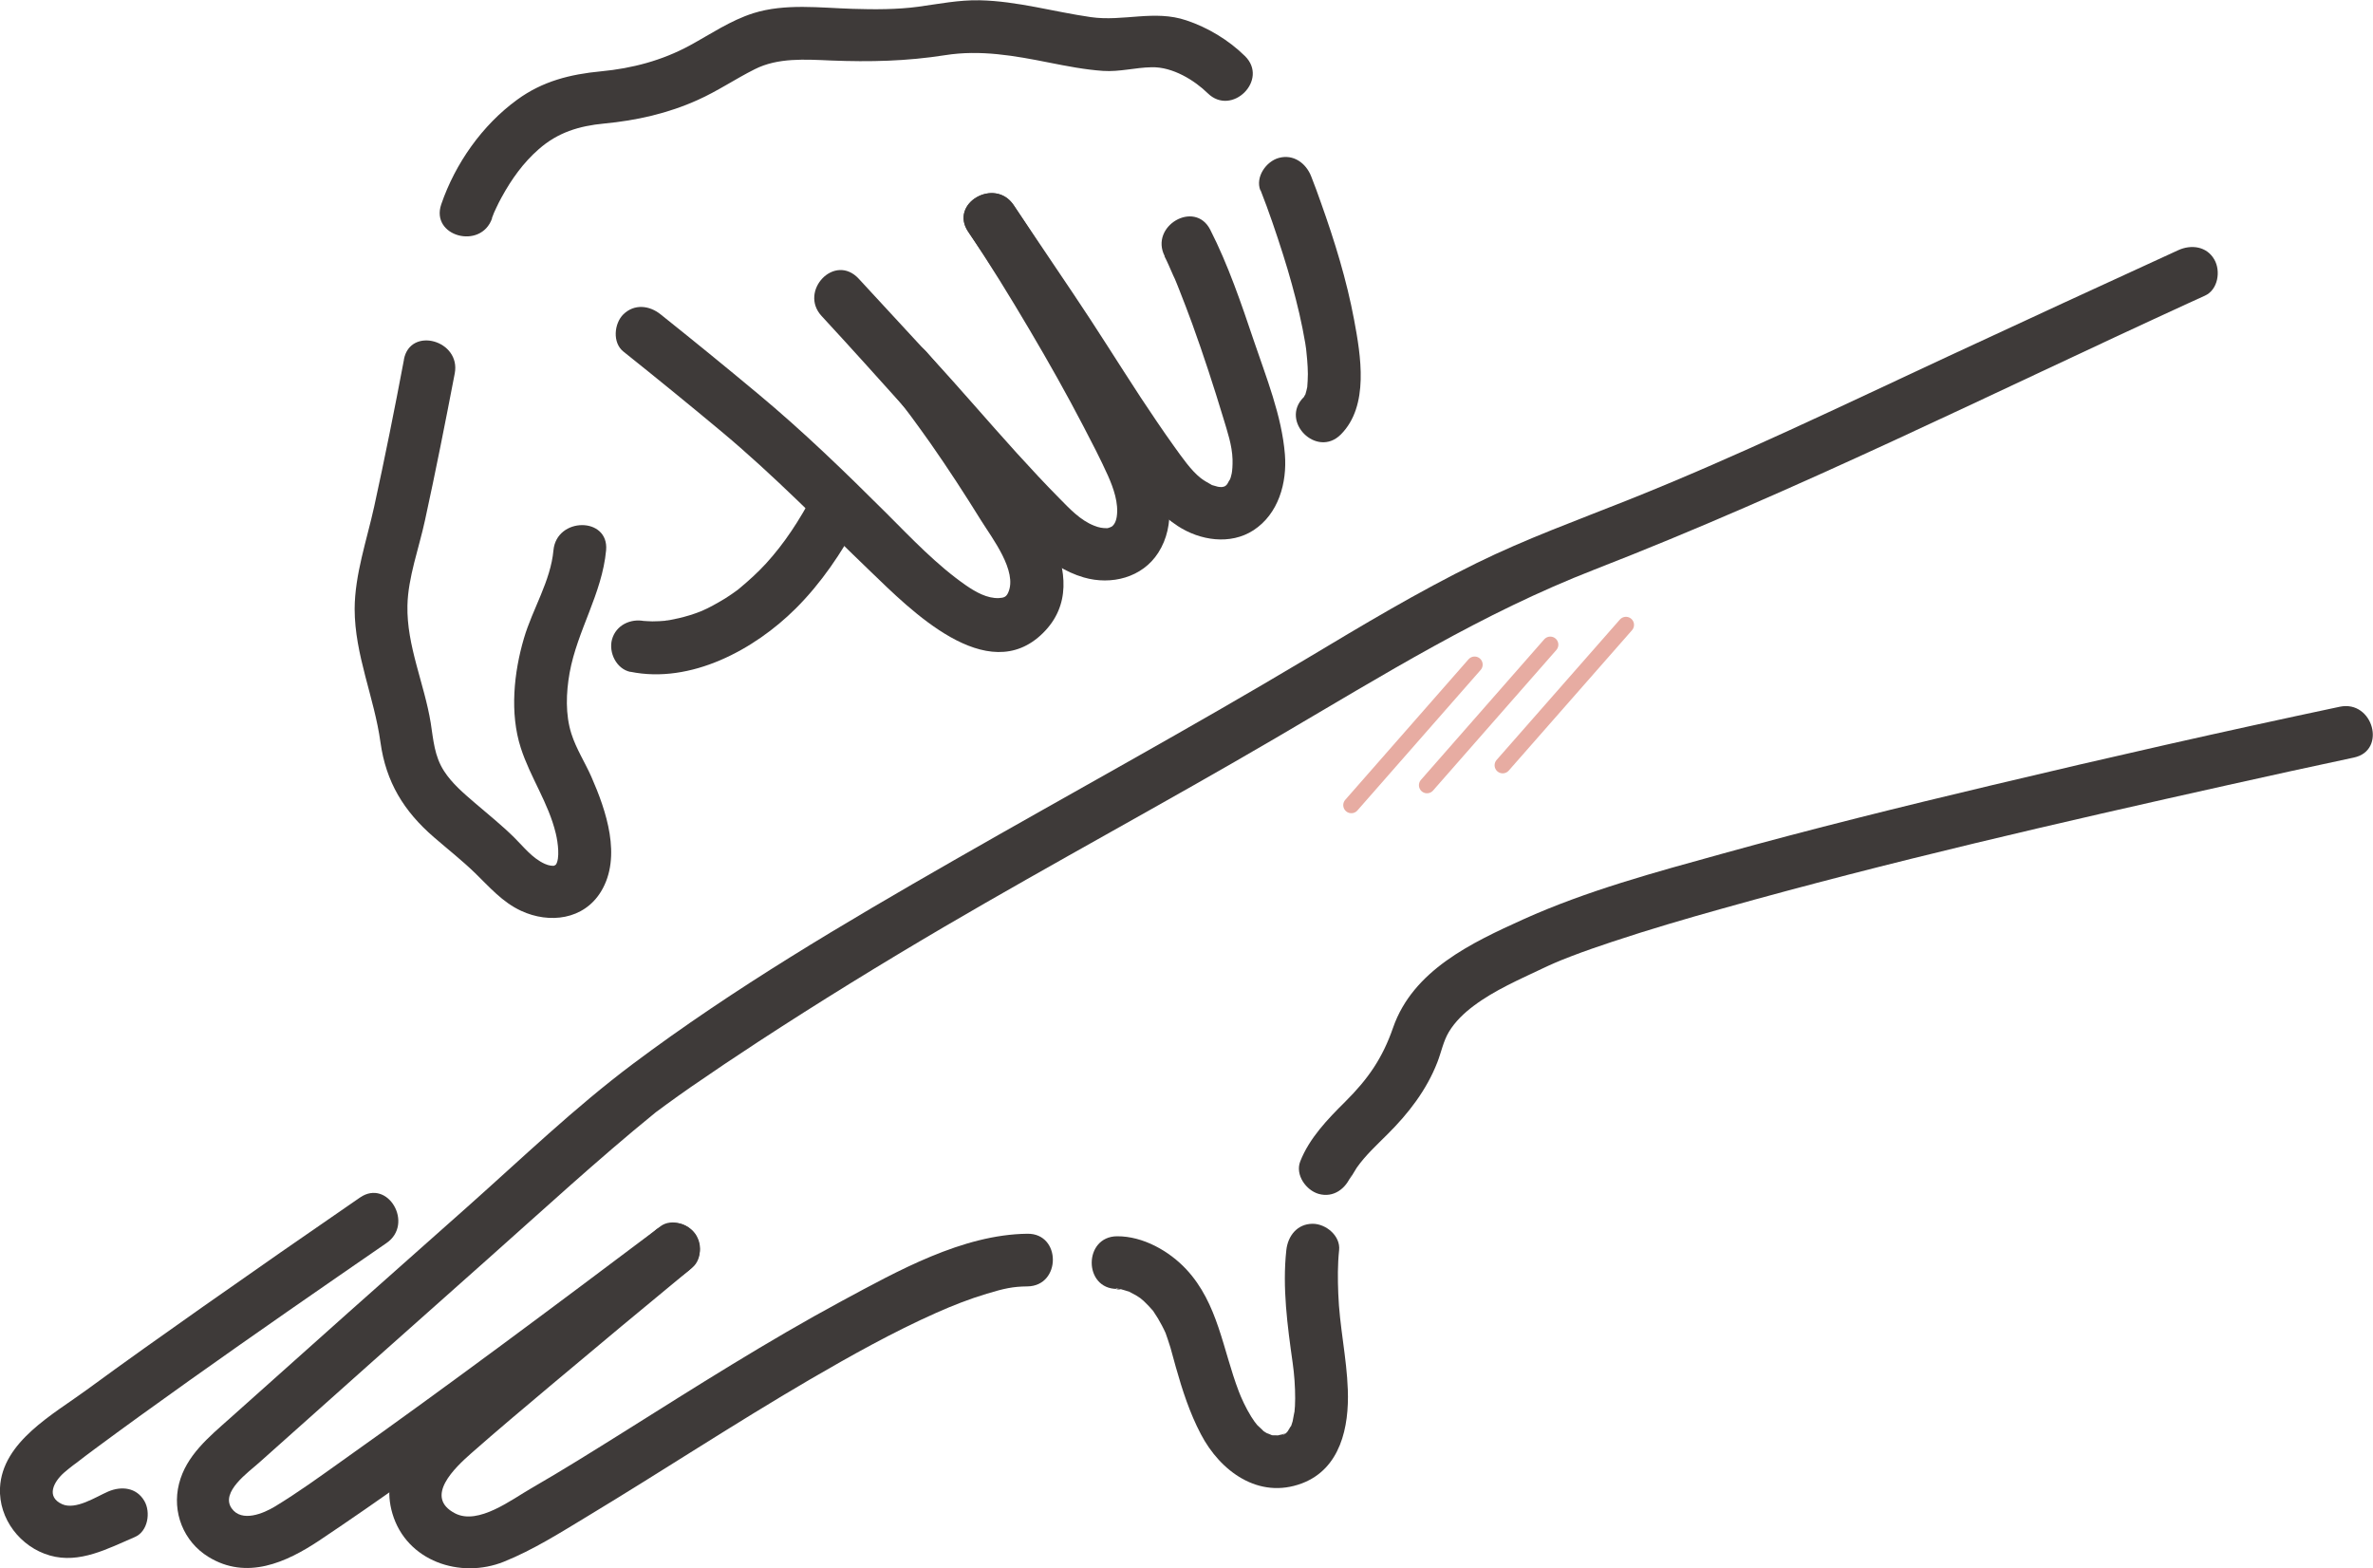
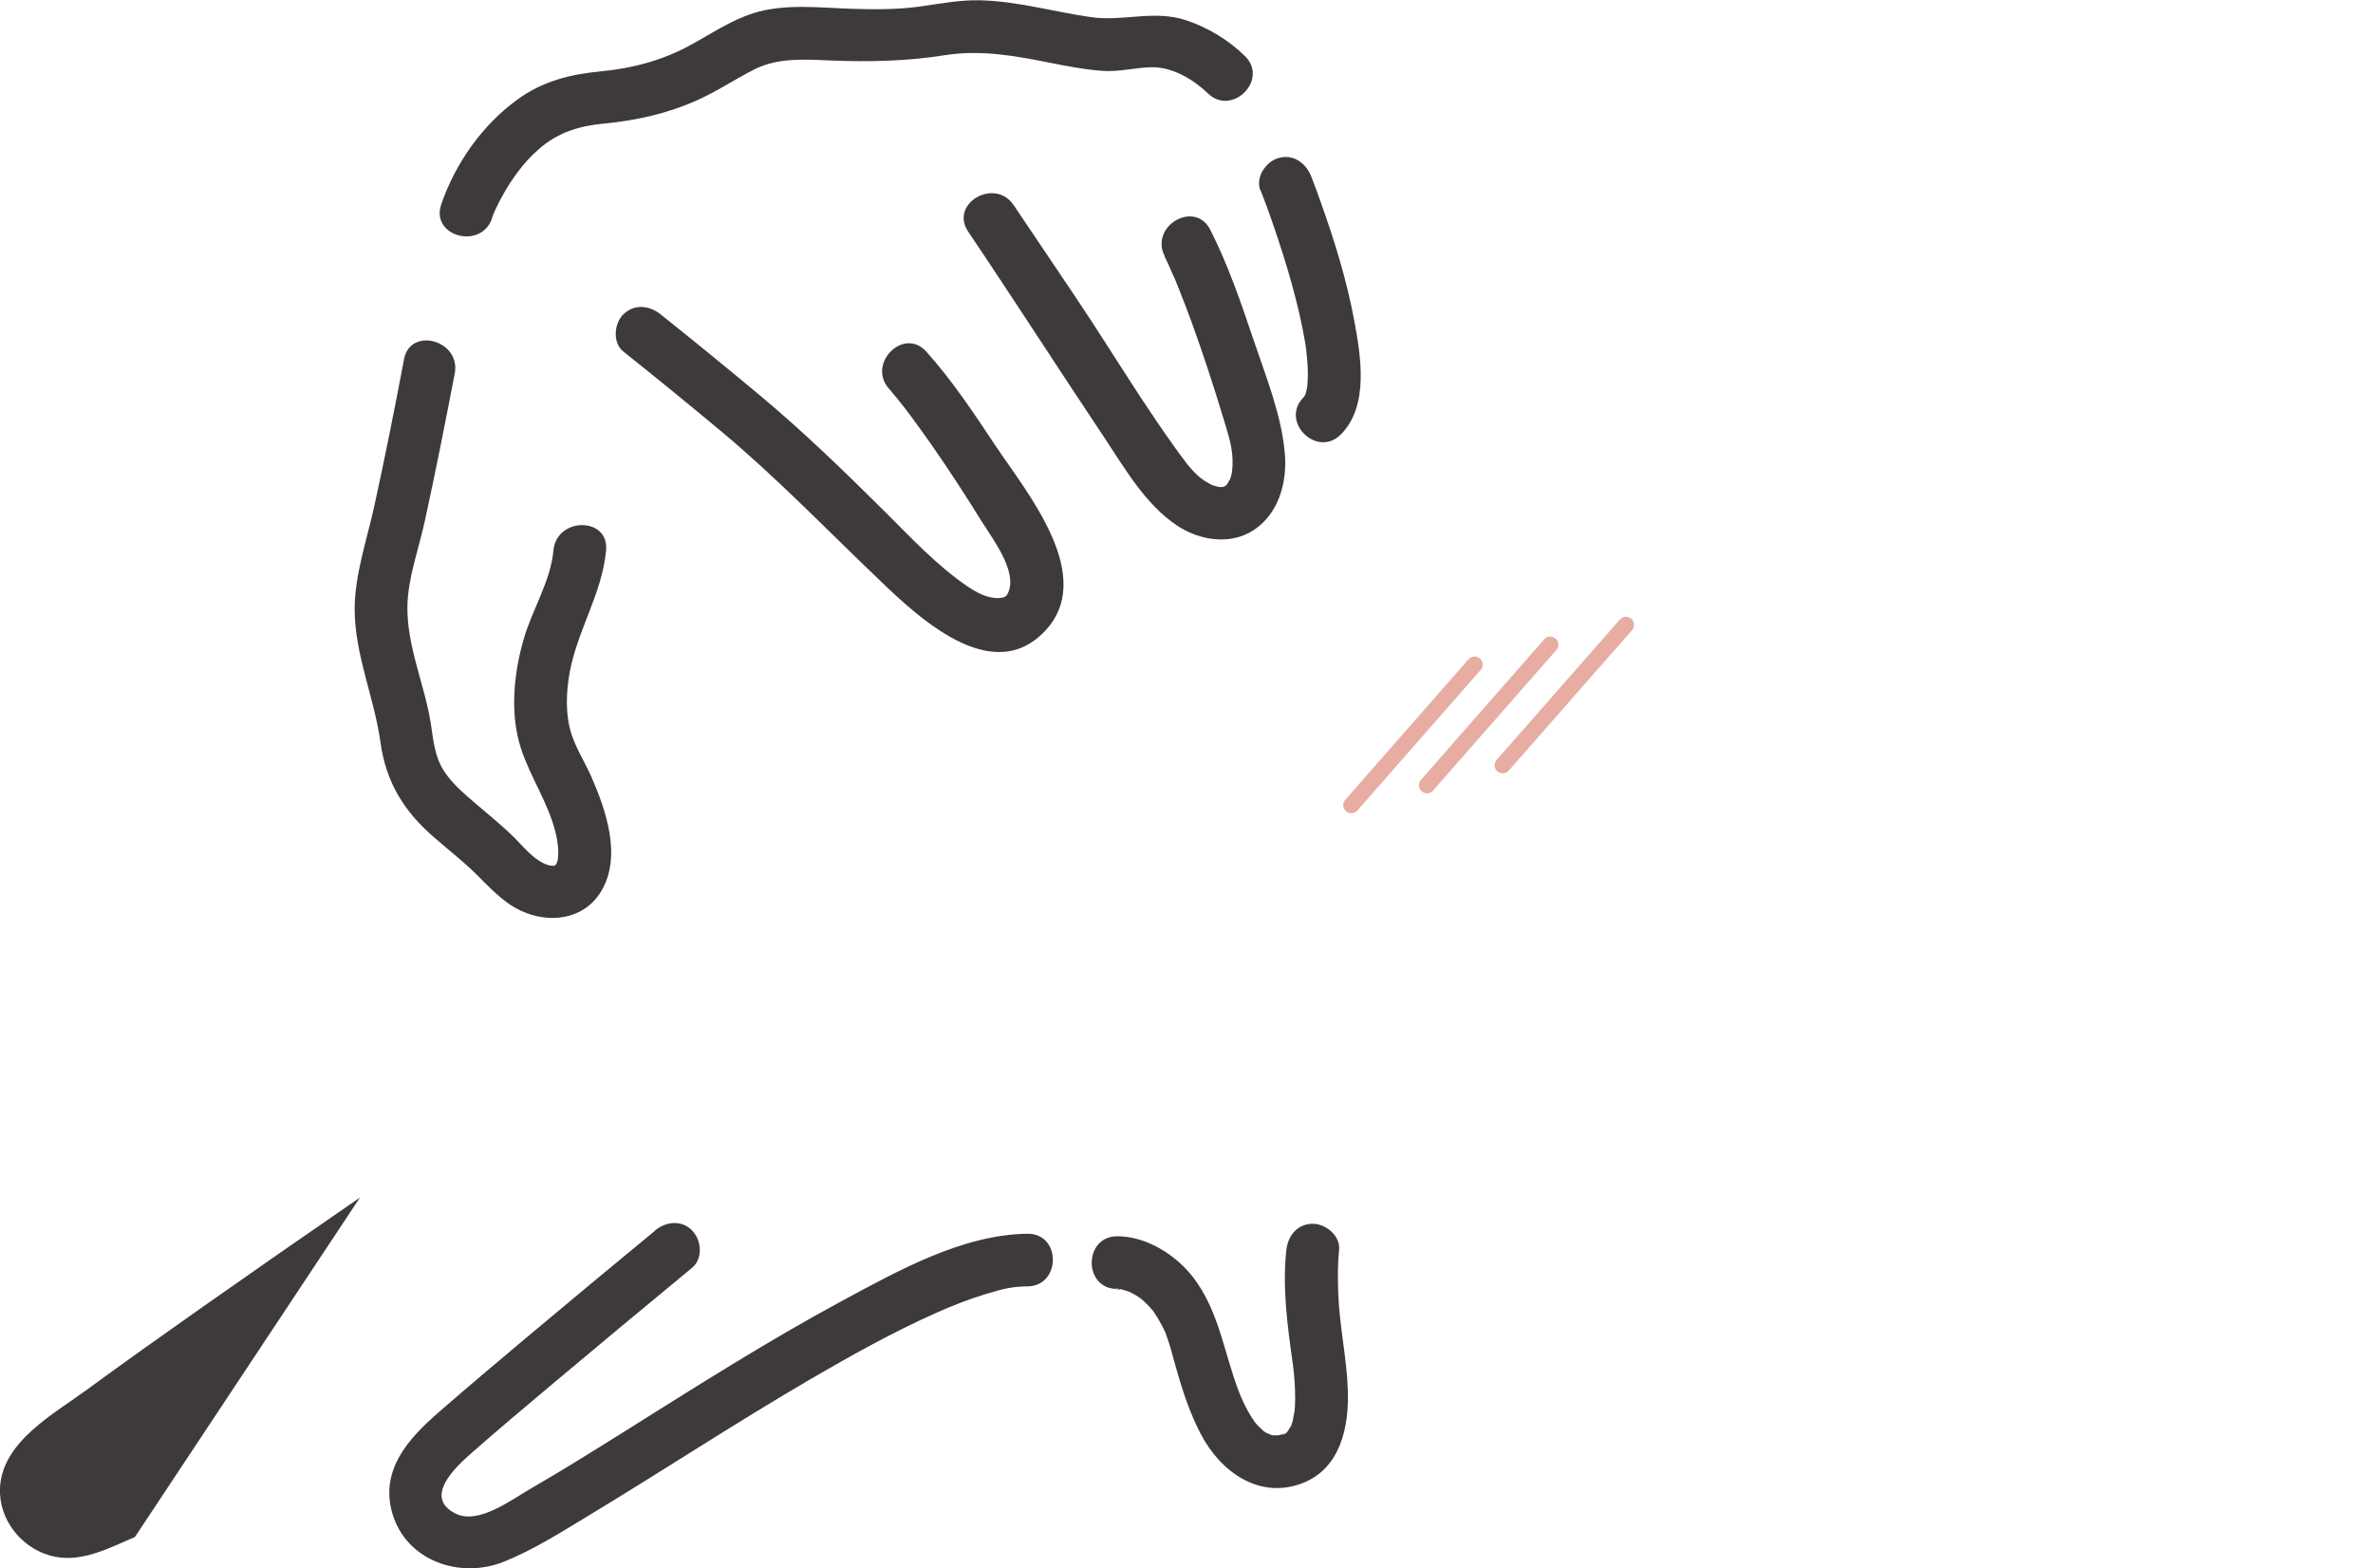
<svg xmlns="http://www.w3.org/2000/svg" id="_レイヤー_2" data-name="レイヤー 2" viewBox="0 0 169.02 111.71">
  <defs>
    <style>
      .cls-1 {
        fill: none;
        stroke: #e7aca2;
        stroke-linecap: round;
        stroke-miterlimit: 10;
        stroke-width: 1.15px;
      }

      .cls-2 {
        fill: #3e3a39;
        stroke-width: 0px;
      }
    </style>
  </defs>
  <g id="modal">
    <g>
      <g>
-         <path class="cls-2" d="m47.05,87.35c-7.5,5.64-15.02,11.27-22.68,16.7-1.57,1.12-3.14,2.26-4.79,3.26-.81.49-2.36,1.15-3.08.13-.82-1.17,1.22-2.59,1.96-3.26,5.42-4.84,10.84-9.67,16.27-14.49,3.93-3.49,7.81-7.07,11.89-10.39.27-.22.07-.06.14-.11.23-.17.46-.34.69-.51.59-.43,1.18-.85,1.77-1.26,1.58-1.09,3.17-2.16,4.78-3.21,4.35-2.84,8.77-5.56,13.25-8.19,7.82-4.58,15.81-8.88,23.63-13.46s14.63-8.85,22.69-11.99c14.43-5.61,28.29-12.55,42.36-19,.37-.17.74-.34,1.12-.51.93-.42,1.14-1.75.67-2.57-.54-.95-1.65-1.09-2.57-.67-5.49,2.51-10.98,5.05-16.45,7.59-7.57,3.52-14.96,7.1-22.7,10.19-3.64,1.45-7.31,2.78-10.83,4.51-4.18,2.05-8.14,4.43-12.13,6.82-8.27,4.94-16.72,9.55-25.08,14.34-7.8,4.47-15.68,9.11-22.88,14.51-4.15,3.11-7.94,6.76-11.81,10.2-5.65,5-11.28,10.02-16.9,15.05-1.48,1.32-3.11,2.64-3.62,4.66s.32,4.12,2.1,5.21c2.72,1.67,5.53.4,7.89-1.17,8.75-5.85,17.12-12.33,25.53-18.64.22-.17.45-.33.67-.5.82-.61,1.21-1.61.67-2.57-.46-.8-1.76-1.28-2.57-.67h0Z" />
        <path class="cls-2" d="m46.67,87.65c-3.09,2.55-6.18,5.11-9.25,7.69-2.07,1.74-4.14,3.48-6.18,5.26-2.15,1.87-4.2,4.12-3.29,7.21,1,3.39,4.83,4.68,7.94,3.43,2.09-.84,4.04-2.08,5.96-3.24,5.3-3.2,10.48-6.61,15.82-9.73,2.94-1.71,5.92-3.38,9.02-4.76,1.17-.52,2.37-.99,3.6-1.36s1.84-.51,2.89-.52c2.41-.03,2.42-3.78,0-3.75-4.63.05-9.26,2.66-13.22,4.79-5.3,2.86-10.39,6.1-15.49,9.3-2.19,1.37-4.39,2.75-6.63,4.04-1.38.79-3.77,2.64-5.42,1.79-2.27-1.17.02-3.29,1.14-4.28,1.84-1.62,3.72-3.2,5.6-4.78,3.37-2.83,6.75-5.65,10.14-8.44.79-.65.66-1.98,0-2.65-.76-.78-1.87-.64-2.65,0h0Z" />
        <path class="cls-2" d="m79.59,91.8c.1,0,.22.04.31.02-.44.1-.51-.1-.27-.03.06.02.13.03.2.04.17.04.34.1.51.15.52.16-.29-.18.15.06.2.11.41.21.6.34.11.07.21.14.31.22-.4-.29-.03-.02.04.05.24.23.47.46.68.71.2.24-.23-.37.06.09.1.15.2.3.29.45.2.34.39.69.55,1.05.05.13.26.75.35,1.05.13.46.25.92.38,1.38.46,1.63.99,3.27,1.78,4.77,1.38,2.65,4.12,4.67,7.2,3.51,2.75-1.04,3.37-4.02,3.27-6.67-.08-2.3-.6-4.55-.68-6.85-.04-1.02-.05-2.07.06-3.09s-.94-1.88-1.88-1.88c-1.1,0-1.77.86-1.88,1.88-.29,2.67.08,5.38.45,8.01.12.84.18,1.7.18,2.55,0,.37-.02.73-.06,1.09.04-.42-.08.4-.12.54-.03.13-.09.25-.12.37-.08.35.17-.18.03-.06-.11.1-.22.37-.3.51.31-.5,0-.09-.1.04.43-.57,0,.17-.23.09,0,0,.51-.14.12-.06-.06.01-.12.03-.17.05-.09.02-.18.03-.26.06-.29.1.48.02-.03,0-.16,0-.33,0-.49-.01.11.01.32.1.03-.02-.08-.03-.52-.23-.13-.02-.18-.1-.36-.2-.53-.32.31.22-.26-.27-.34-.36-.03-.03-.35-.46-.13-.15-.1-.15-.2-.29-.3-.45-.39-.63-.71-1.33-.89-1.81-1.14-2.98-1.47-6.25-3.73-8.68-1.22-1.31-3.09-2.37-4.93-2.36-2.41.01-2.42,3.76,0,3.75h0Z" />
-         <path class="cls-2" d="m96.24,83.73c-.08.2-.27.47-.03.13.16-.22.28-.47.43-.69.62-.88,1.42-1.61,2.18-2.37,1.51-1.5,2.79-3.16,3.56-5.14.28-.72.42-1.49.82-2.16.44-.73,1.08-1.34,1.76-1.85,1.49-1.12,3.26-1.88,4.94-2.68.15-.07.3-.14.45-.21.09-.04.62-.27.4-.18-.2.09.37-.15.46-.19.25-.1.49-.19.74-.29.96-.37,1.94-.7,2.92-1.03,2.59-.86,5.21-1.63,7.83-2.36,11.9-3.34,23.97-6.11,36.03-8.8,2.97-.66,5.95-1.32,8.93-1.95,2.36-.5,1.36-4.11-1-3.62-8.27,1.75-16.51,3.62-24.74,5.58-6.44,1.53-12.87,3.12-19.25,4.89-4.77,1.32-9.64,2.63-14.16,4.67-3.69,1.67-7.87,3.63-9.29,7.73-.75,2.16-1.77,3.64-3.41,5.27-1.25,1.24-2.55,2.59-3.2,4.25-.37.95.41,2.05,1.31,2.31,1.06.3,1.94-.37,2.31-1.31h0Z" />
-         <path class="cls-2" d="m25.64,85.3c-3.77,2.59-7.52,5.2-11.26,7.83-2.74,1.93-5.48,3.87-8.18,5.85-2.38,1.75-6.04,3.7-6.2,7-.1,2.21,1.45,4.22,3.56,4.82s4.11-.49,6.05-1.32c.93-.4,1.14-1.77.67-2.57-.56-.96-1.63-1.07-2.57-.67-.88.38-2.32,1.34-3.29.9-1.16-.53-.6-1.59.15-2.25.19-.17.39-.32.59-.48.08-.06.16-.13.25-.19-.06.05-.28.21.02-.01.45-.35.9-.69,1.36-1.03,1.04-.77,2.08-1.53,3.13-2.29,4.69-3.39,9.43-6.7,14.19-9.99,1.14-.79,2.28-1.58,3.42-2.36,1.98-1.36.1-4.61-1.89-3.24h0Z" />
+         <path class="cls-2" d="m25.64,85.3c-3.77,2.59-7.52,5.2-11.26,7.83-2.74,1.93-5.48,3.87-8.18,5.85-2.38,1.75-6.04,3.7-6.2,7-.1,2.21,1.45,4.22,3.56,4.82s4.11-.49,6.05-1.32h0Z" />
      </g>
      <line class="cls-1" x1="105.03" y1="47.34" x2="96.25" y2="57.35" />
      <line class="cls-1" x1="110.42" y1="45.92" x2="101.64" y2="55.93" />
      <line class="cls-1" x1="115.81" y1="44.51" x2="107.03" y2="54.51" />
    </g>
    <path class="cls-2" d="m63.33,27.7c.28.32.54.65.81.98.15.18.4.51.76.99.46.63.92,1.26,1.37,1.9,1.26,1.8,2.46,3.65,3.62,5.52.78,1.25,2.6,3.6,1.92,5.12-.14.32-.32.37-.66.39-.84.04-1.67-.44-2.34-.9-2.08-1.44-3.9-3.37-5.68-5.15-2.96-2.95-5.92-5.82-9.14-8.5-2.29-1.91-4.61-3.8-6.94-5.66-.8-.64-1.87-.76-2.65,0-.66.65-.79,2.02,0,2.65,2.33,1.86,4.65,3.75,6.94,5.66,3.78,3.15,7.16,6.64,10.7,10.04,2.75,2.64,8.27,8.29,12.25,4.35s-1.2-10.05-3.39-13.35c-1.52-2.29-3.08-4.64-4.92-6.69-1.61-1.8-4.26.86-2.65,2.65h0Z" />
-     <path class="cls-2" d="m68.95,16.49c1.54,2.28,2.98,4.63,4.38,7s2.62,4.54,3.83,6.86c.61,1.17,1.22,2.34,1.76,3.54.39.88.77,1.95.62,2.93-.07.43-.25.64-.42.73.27-.14-.07.03-.16.05-.32.07.42.01-.19.02-.21,0-.49-.03-.85-.18-.98-.39-1.72-1.19-2.44-1.92-1.05-1.06-2.07-2.16-3.07-3.26-2.04-2.25-4.01-4.57-6.07-6.8-1.72-1.87-3.45-3.73-5.17-5.6s-4.29.88-2.65,2.65c4.14,4.48,8.16,9.09,12.31,13.56,1.81,1.95,3.7,4.29,6.36,5.06,1.96.57,4.17.02,5.31-1.76,1.27-1.98.85-4.53,0-6.57-1.15-2.79-2.65-5.46-4.13-8.08-1.93-3.44-3.98-6.84-6.18-10.12-1.34-1.99-4.59-.12-3.24,1.89h0Z" />
    <path class="cls-2" d="m82.94,18.25c.21.41.39.84.58,1.27.04.09.08.18.12.27.11.25-.18-.45,0-.02.12.29.24.57.35.86.32.81.63,1.62.93,2.44.8,2.21,1.53,4.45,2.21,6.7.29.97.63,1.94.66,2.96.01.43-.02.81-.06,1s-.09.36-.16.53c.14-.34-.16.23-.2.3.26-.34-.05.05-.12.08.44-.22-.08.03-.11.04.49-.11-.05,0-.1.01-.5.02.42.02-.1,0-.08,0-.36-.03.02.02-.17-.02-.33-.07-.5-.12-.51-.16.27.17-.24-.1-.24-.13-.48-.27-.7-.44-.68-.53-1.35-1.5-1.91-2.28-.81-1.13-1.58-2.28-2.35-3.44-1.61-2.46-3.16-4.96-4.8-7.39-1.42-2.11-2.84-4.22-4.26-6.33-1.34-1.99-4.59-.12-3.24,1.89,3.25,4.82,6.39,9.72,9.62,14.55,1.5,2.25,2.99,4.9,5.31,6.42,1.58,1.03,3.74,1.37,5.39.3,1.78-1.16,2.4-3.37,2.24-5.4-.22-2.76-1.34-5.51-2.22-8.12s-1.82-5.38-3.1-7.89c-1.1-2.15-4.34-.25-3.24,1.89h0Z" />
    <path class="cls-2" d="m28.77,25.63c-.66,3.5-1.36,6.99-2.12,10.46-.52,2.37-1.38,4.83-1.39,7.28,0,3.27,1.4,6.31,1.84,9.51.39,2.82,1.66,4.9,3.8,6.75.98.85,2,1.65,2.93,2.55,1.04,1.01,1.95,2.08,3.29,2.7,2.01.93,4.46.64,5.69-1.38,1.5-2.47.36-5.78-.69-8.17-.45-1.02-1.08-1.99-1.42-3.06-.44-1.37-.38-2.93-.13-4.34.55-3.03,2.31-5.63,2.6-8.73.22-2.4-3.53-2.39-3.75,0-.2,2.19-1.49,4.18-2.1,6.26-.72,2.44-1.02,5.34-.23,7.8.68,2.12,1.98,3.93,2.5,6.12.16.67.29,1.76.01,2.2-.03.05-.3.14-.06.08-.15.03-.44.01-.74-.13-.9-.41-1.49-1.2-2.18-1.88-.89-.88-1.87-1.66-2.81-2.47-.79-.68-1.62-1.38-2.19-2.27-.68-1.06-.75-2.19-.94-3.41-.45-2.79-1.72-5.5-1.66-8.36.04-2.01.83-4.12,1.25-6.08.76-3.48,1.45-6.97,2.12-10.46.45-2.36-3.17-3.37-3.62-1h0Z" />
-     <path class="cls-2" d="m44.9,47.85c4.3.88,8.83-1.57,11.77-4.5,1.82-1.81,3.28-3.98,4.49-6.24.48-.89.23-2.04-.67-2.57-.85-.5-2.09-.22-2.57.67-.98,1.85-2.05,3.5-3.38,4.95-.58.63-1.21,1.2-1.87,1.75-.17.14.04-.03.06-.04-.08.06-.17.13-.25.19-.12.09-.25.18-.38.27-.3.21-.61.4-.93.58-.26.15-.52.29-.78.42-.13.07-.28.12-.41.19-.22.12.34-.13.1-.04-.08.03-.15.06-.23.09-.48.19-.98.34-1.49.46-.22.05-.45.1-.67.14-.05,0-.29.01-.31.05.05-.09.52-.05.08-.01-.33.03-.67.05-1,.05-.25,0-.5-.03-.75-.04-.36-.02.6.11.19.02-.99-.2-2.03.29-2.31,1.31-.25.93.31,2.1,1.31,2.31h0Z" />
    <path class="cls-2" d="m89.79,13.56c.59,1.5,1.11,3.04,1.6,4.58.44,1.39.83,2.79,1.16,4.21.16.7.3,1.4.42,2.1.01.08.09.61.06.4s.03.23.03.31c.04.33.06.66.08.99s.02.65,0,.98c0,.15-.03.3-.03.45,0,.21.03-.2.03-.19-.01.08-.02.16-.04.23-.03.15-.07.29-.11.43-.09.36.02,0,.02-.01-.05.06-.13.22-.16.29-.08.21.3-.32,0-.03-1.71,1.71.94,4.36,2.65,2.65,2.04-2.04,1.42-5.64.95-8.16-.53-2.84-1.39-5.62-2.36-8.34-.22-.63-.45-1.26-.7-1.89-.37-.94-1.26-1.6-2.31-1.31-.9.25-1.68,1.36-1.31,2.31h0Z" />
    <path class="cls-2" d="m35.04,15.53c.04-.11.24-.6.12-.33-.13.3.14-.3.18-.38.12-.26.25-.52.39-.77.7-1.28,1.54-2.46,2.64-3.42,1.36-1.2,2.88-1.66,4.66-1.83,2.32-.22,4.54-.72,6.67-1.68,1.41-.63,2.68-1.5,4.06-2.19,1.64-.83,3.57-.7,5.43-.62,2.76.11,5.4.05,8.13-.38,2.52-.4,4.95.04,7.41.53,1.26.25,2.54.5,3.83.59,1.19.08,2.29-.24,3.46-.26,1.52-.04,3.08.95,4,1.85,1.72,1.69,4.38-.96,2.65-2.65-1.16-1.14-2.64-2.03-4.17-2.54-2.27-.77-4.49.1-6.8-.23-2.65-.38-5.23-1.14-7.92-1.2-1.49-.03-2.91.26-4.38.46s-3.11.2-4.66.15c-2.32-.07-4.82-.4-7.08.31-1.64.52-3.06,1.5-4.55,2.31-1.96,1.06-4.08,1.62-6.29,1.83s-4.17.7-5.98,2.02c-2.49,1.81-4.41,4.54-5.41,7.45-.79,2.29,2.83,3.27,3.62,1h0Z" />
  </g>
</svg>